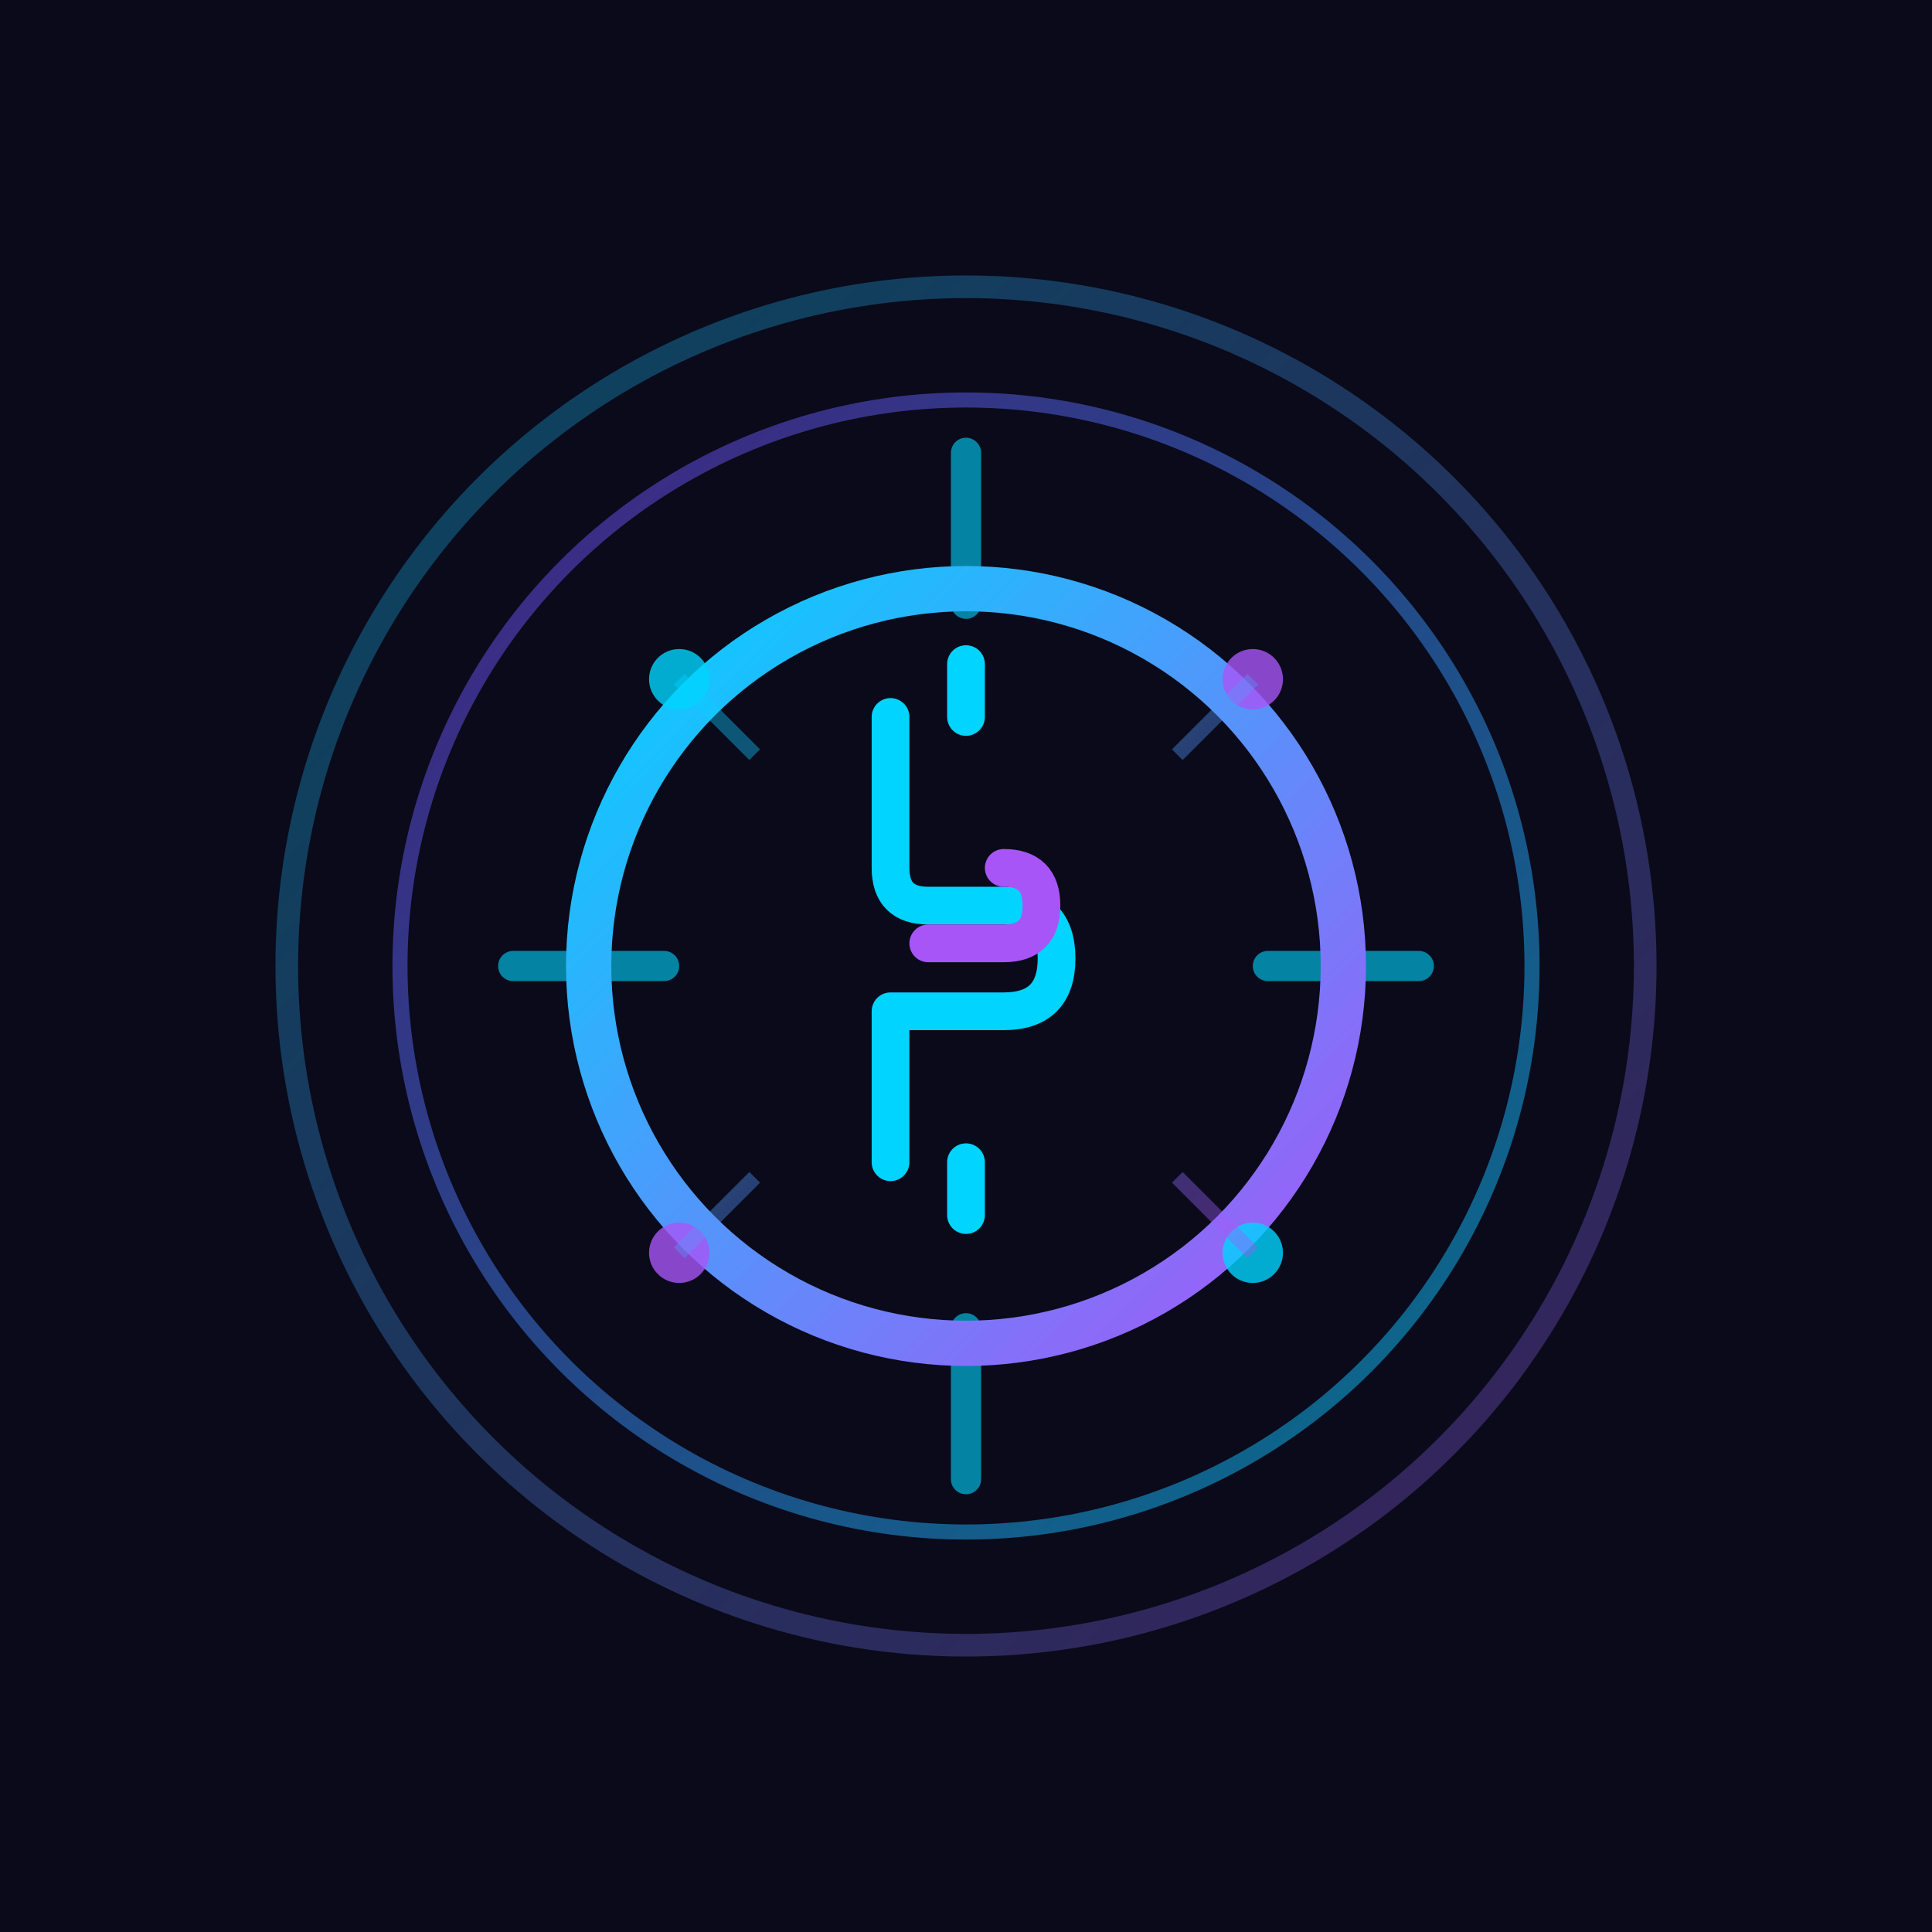
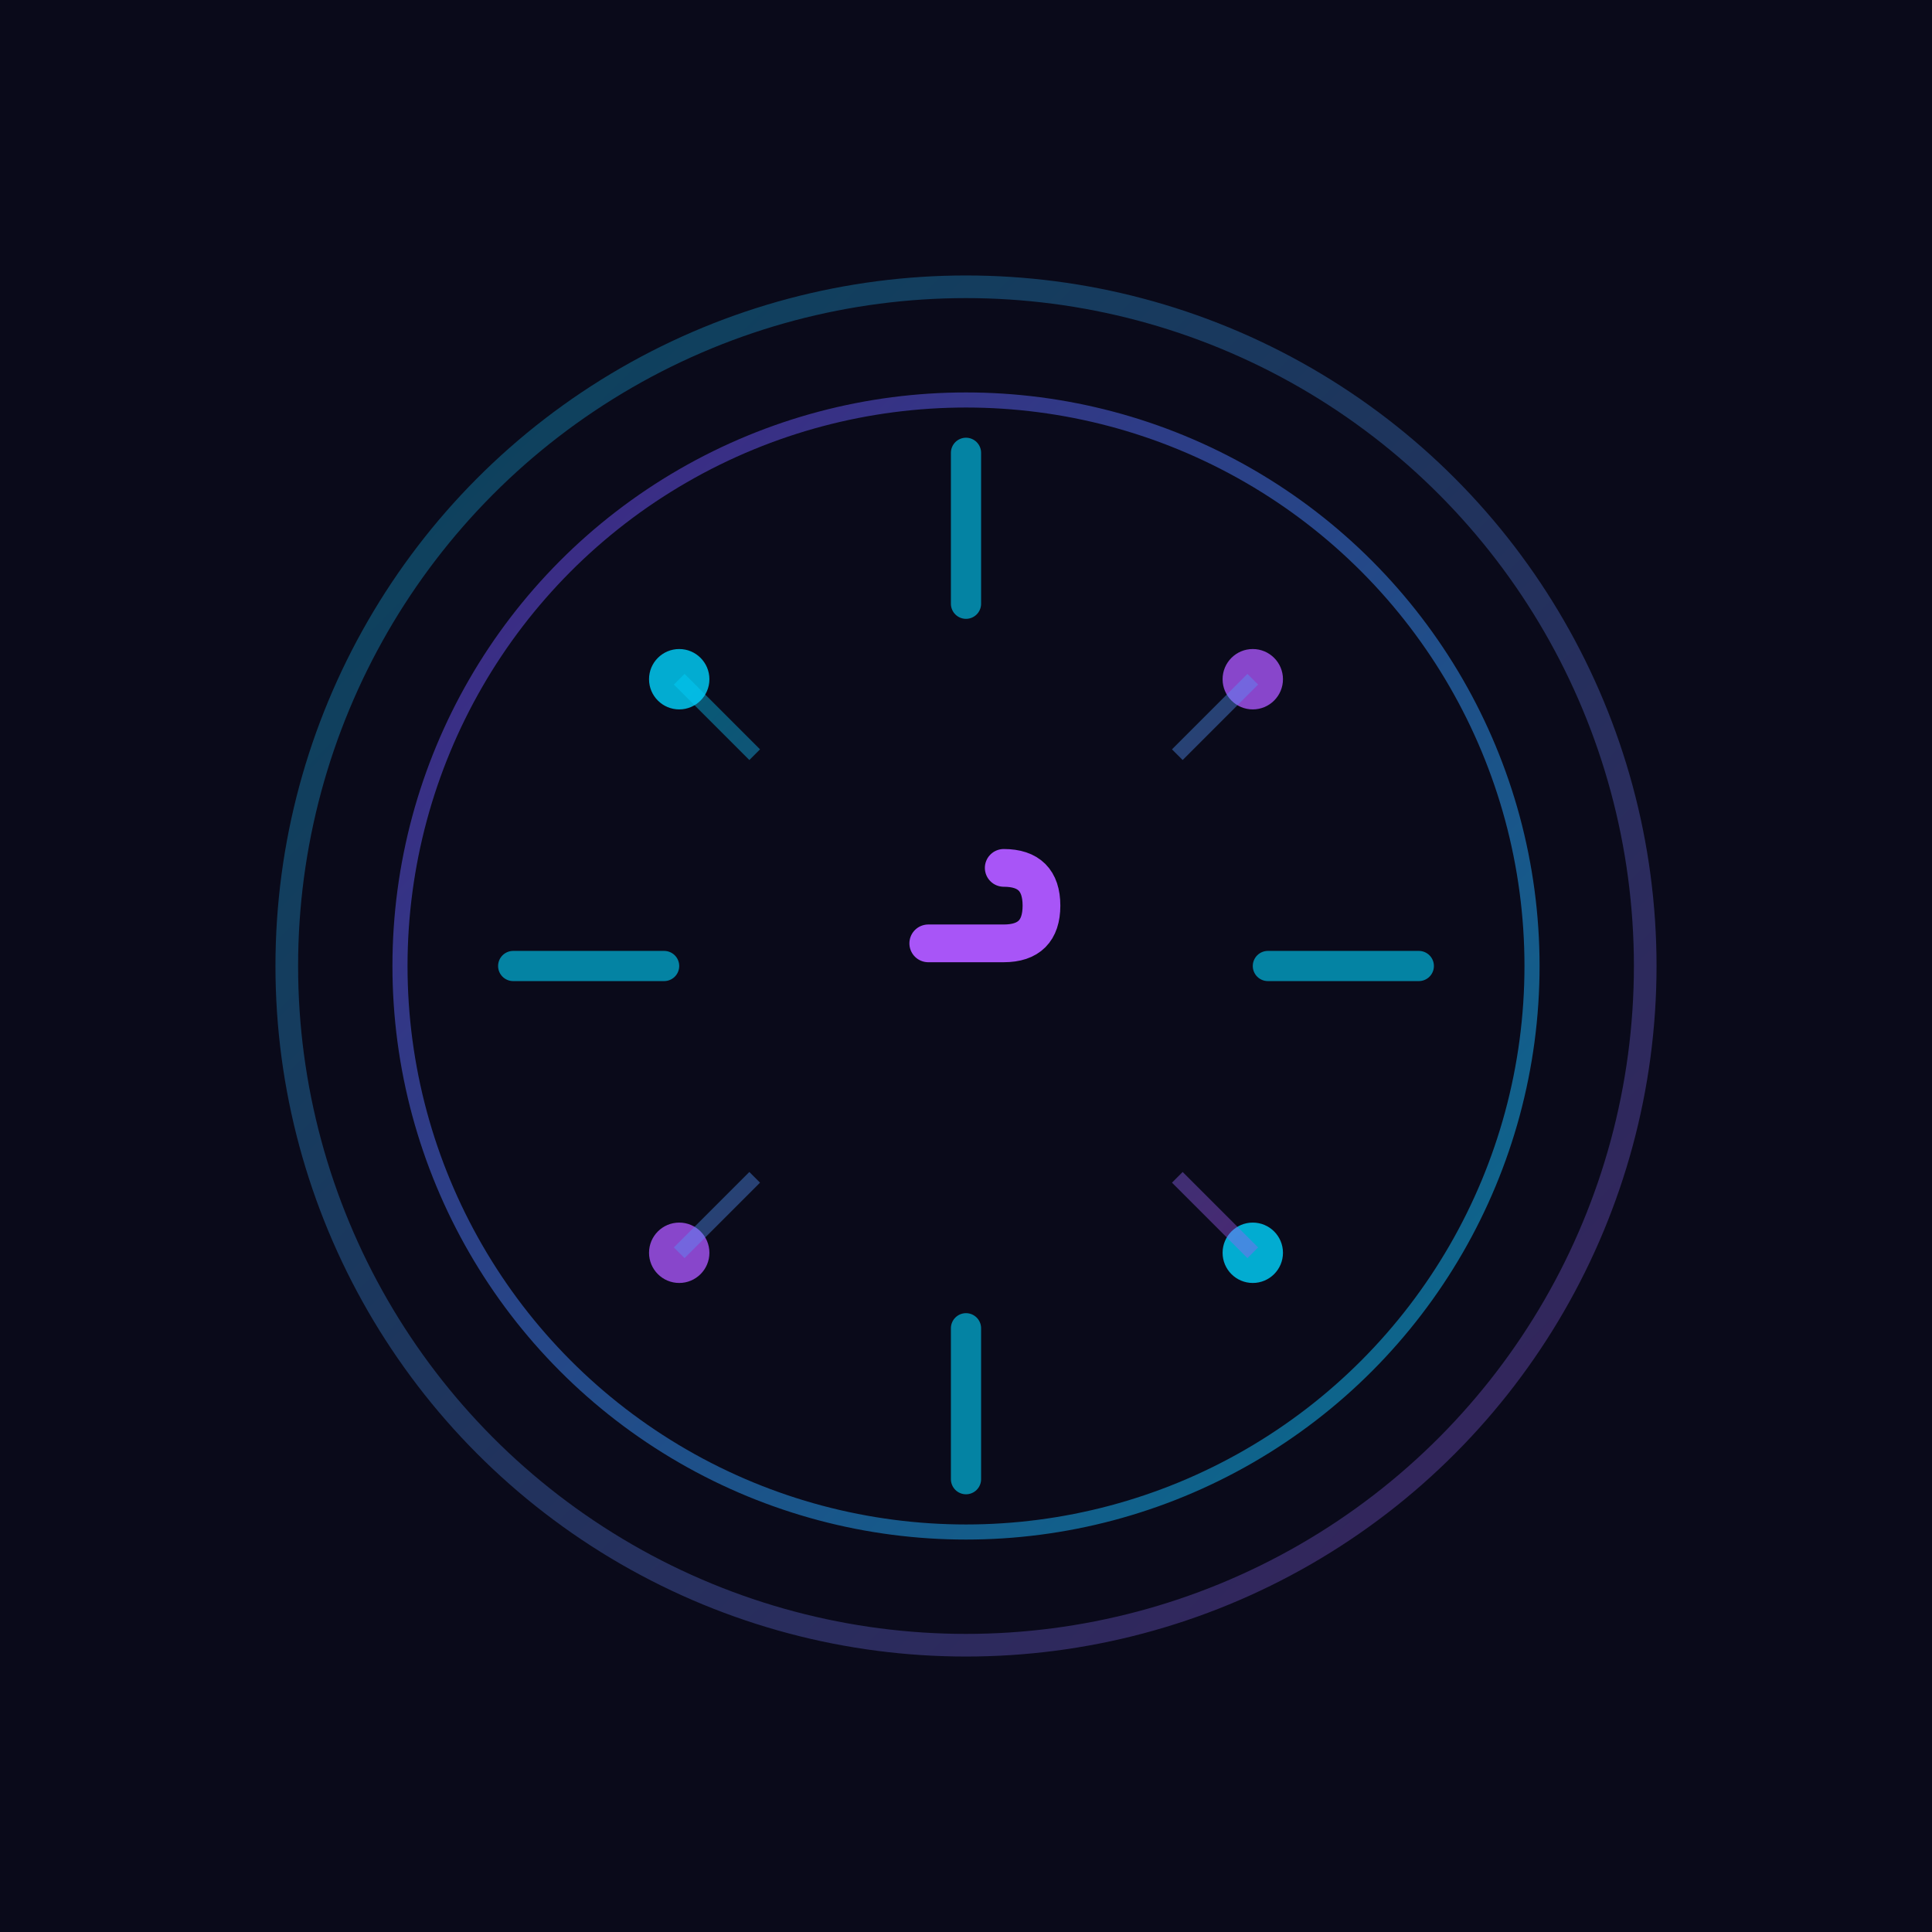
<svg xmlns="http://www.w3.org/2000/svg" viewBox="0 0 256 256">
  <defs>
    <linearGradient id="grad1" x1="0%" y1="0%" x2="100%" y2="100%">
      <stop offset="0%" style="stop-color:#00d4ff;stop-opacity:1" />
      <stop offset="100%" style="stop-color:#a855f7;stop-opacity:1" />
    </linearGradient>
    <linearGradient id="grad2" x1="0%" y1="0%" x2="100%" y2="100%">
      <stop offset="0%" style="stop-color:#7c3aed;stop-opacity:1" />
      <stop offset="100%" style="stop-color:#00d4ff;stop-opacity:1" />
    </linearGradient>
  </defs>
  <rect width="256" height="256" fill="#0a0a1a" />
  <circle cx="128" cy="128" r="90" fill="none" stroke="url(#grad1)" stroke-width="3" opacity="0.3" />
  <circle cx="128" cy="128" r="75" fill="none" stroke="url(#grad2)" stroke-width="2" opacity="0.5" />
  <path d="M128 60 L128 80 M128 176 L128 196 M68 128 L88 128 M168 128 L188 128" stroke="#00d4ff" stroke-width="4" stroke-linecap="round" opacity="0.6" />
-   <circle cx="128" cy="128" r="50" fill="none" stroke="url(#grad1)" stroke-width="6" />
-   <path d="M118 95 L118 115 Q118 120 123 120 L133 120 Q140 120 140 127 Q140 134 133 134 L118 134 L118 154 M128 88 L128 95 M128 154 L128 161" stroke="#00d4ff" stroke-width="5" stroke-linecap="round" stroke-linejoin="round" fill="none" />
  <path d="M133 115 Q138 115 138 120 Q138 125 133 125 L123 125" stroke="#a855f7" stroke-width="5" stroke-linecap="round" fill="none" />
  <circle cx="90" cy="90" r="4" fill="#00d4ff" opacity="0.8" />
  <circle cx="166" cy="90" r="4" fill="#a855f7" opacity="0.8" />
  <circle cx="90" cy="166" r="4" fill="#a855f7" opacity="0.8" />
  <circle cx="166" cy="166" r="4" fill="#00d4ff" opacity="0.8" />
  <path d="M90 90 L100 100 M166 90 L156 100 M90 166 L100 156 M166 166 L156 156" stroke="url(#grad1)" stroke-width="2" opacity="0.4" />
</svg>